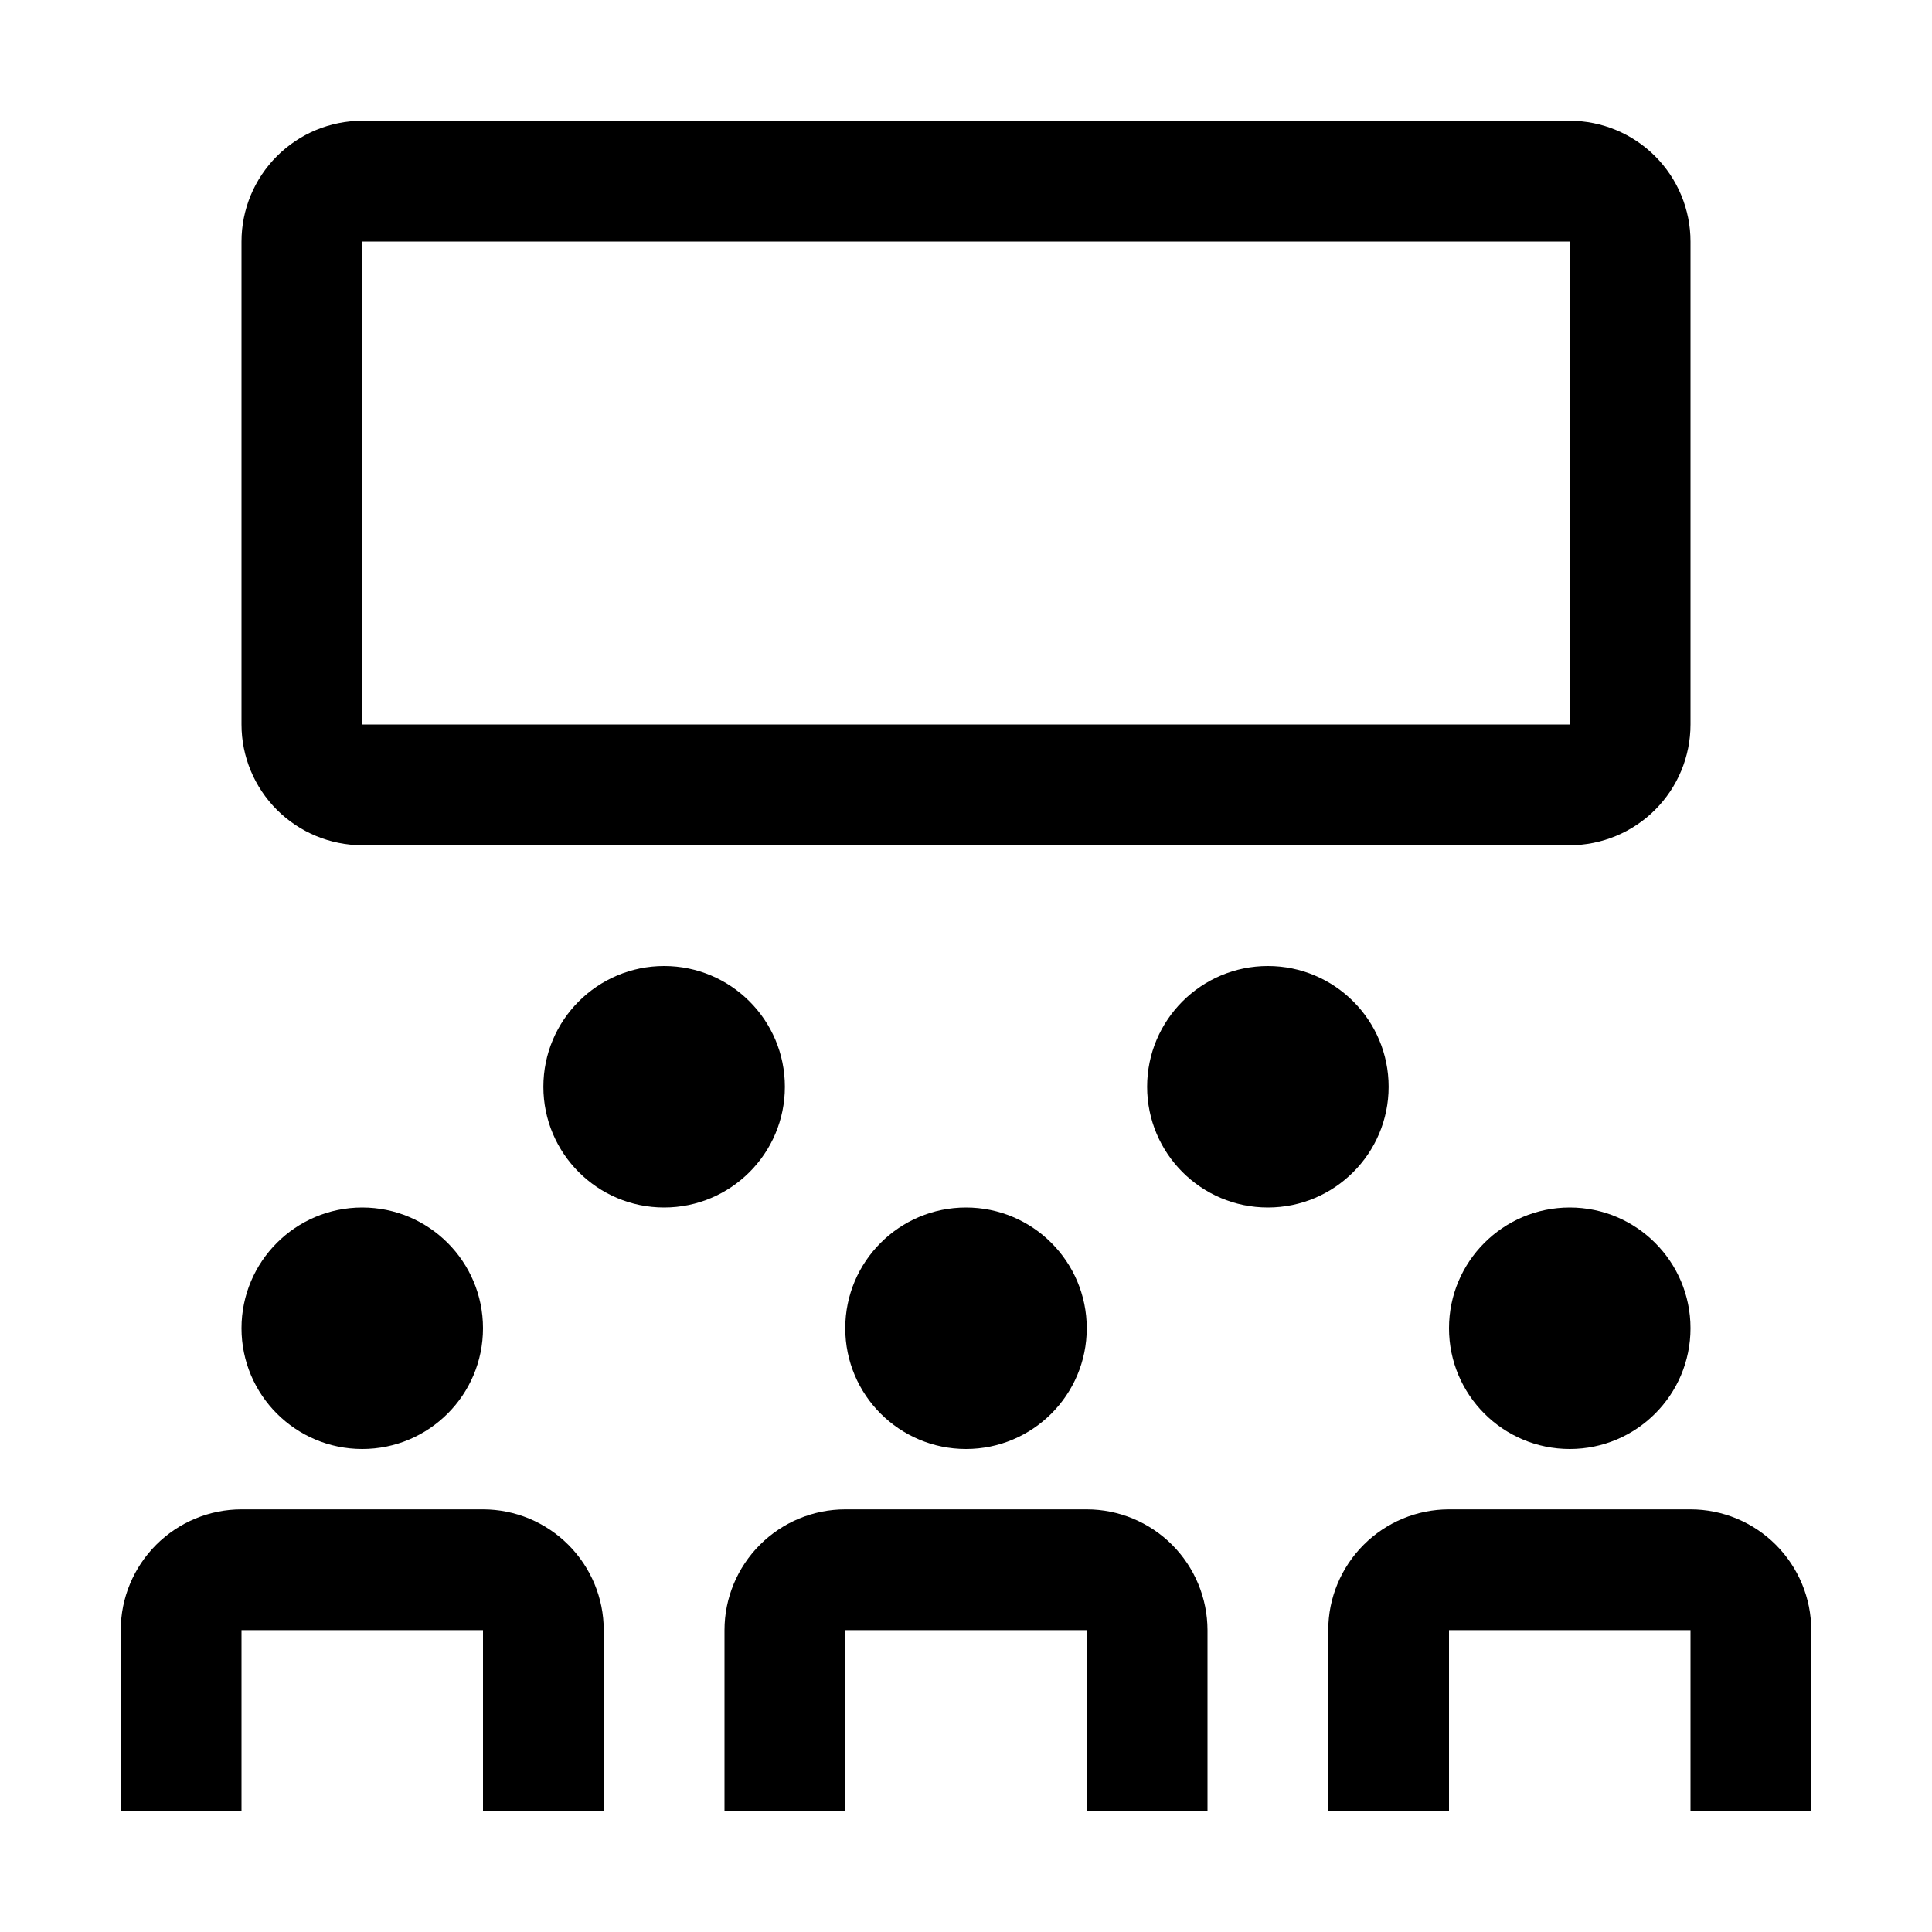
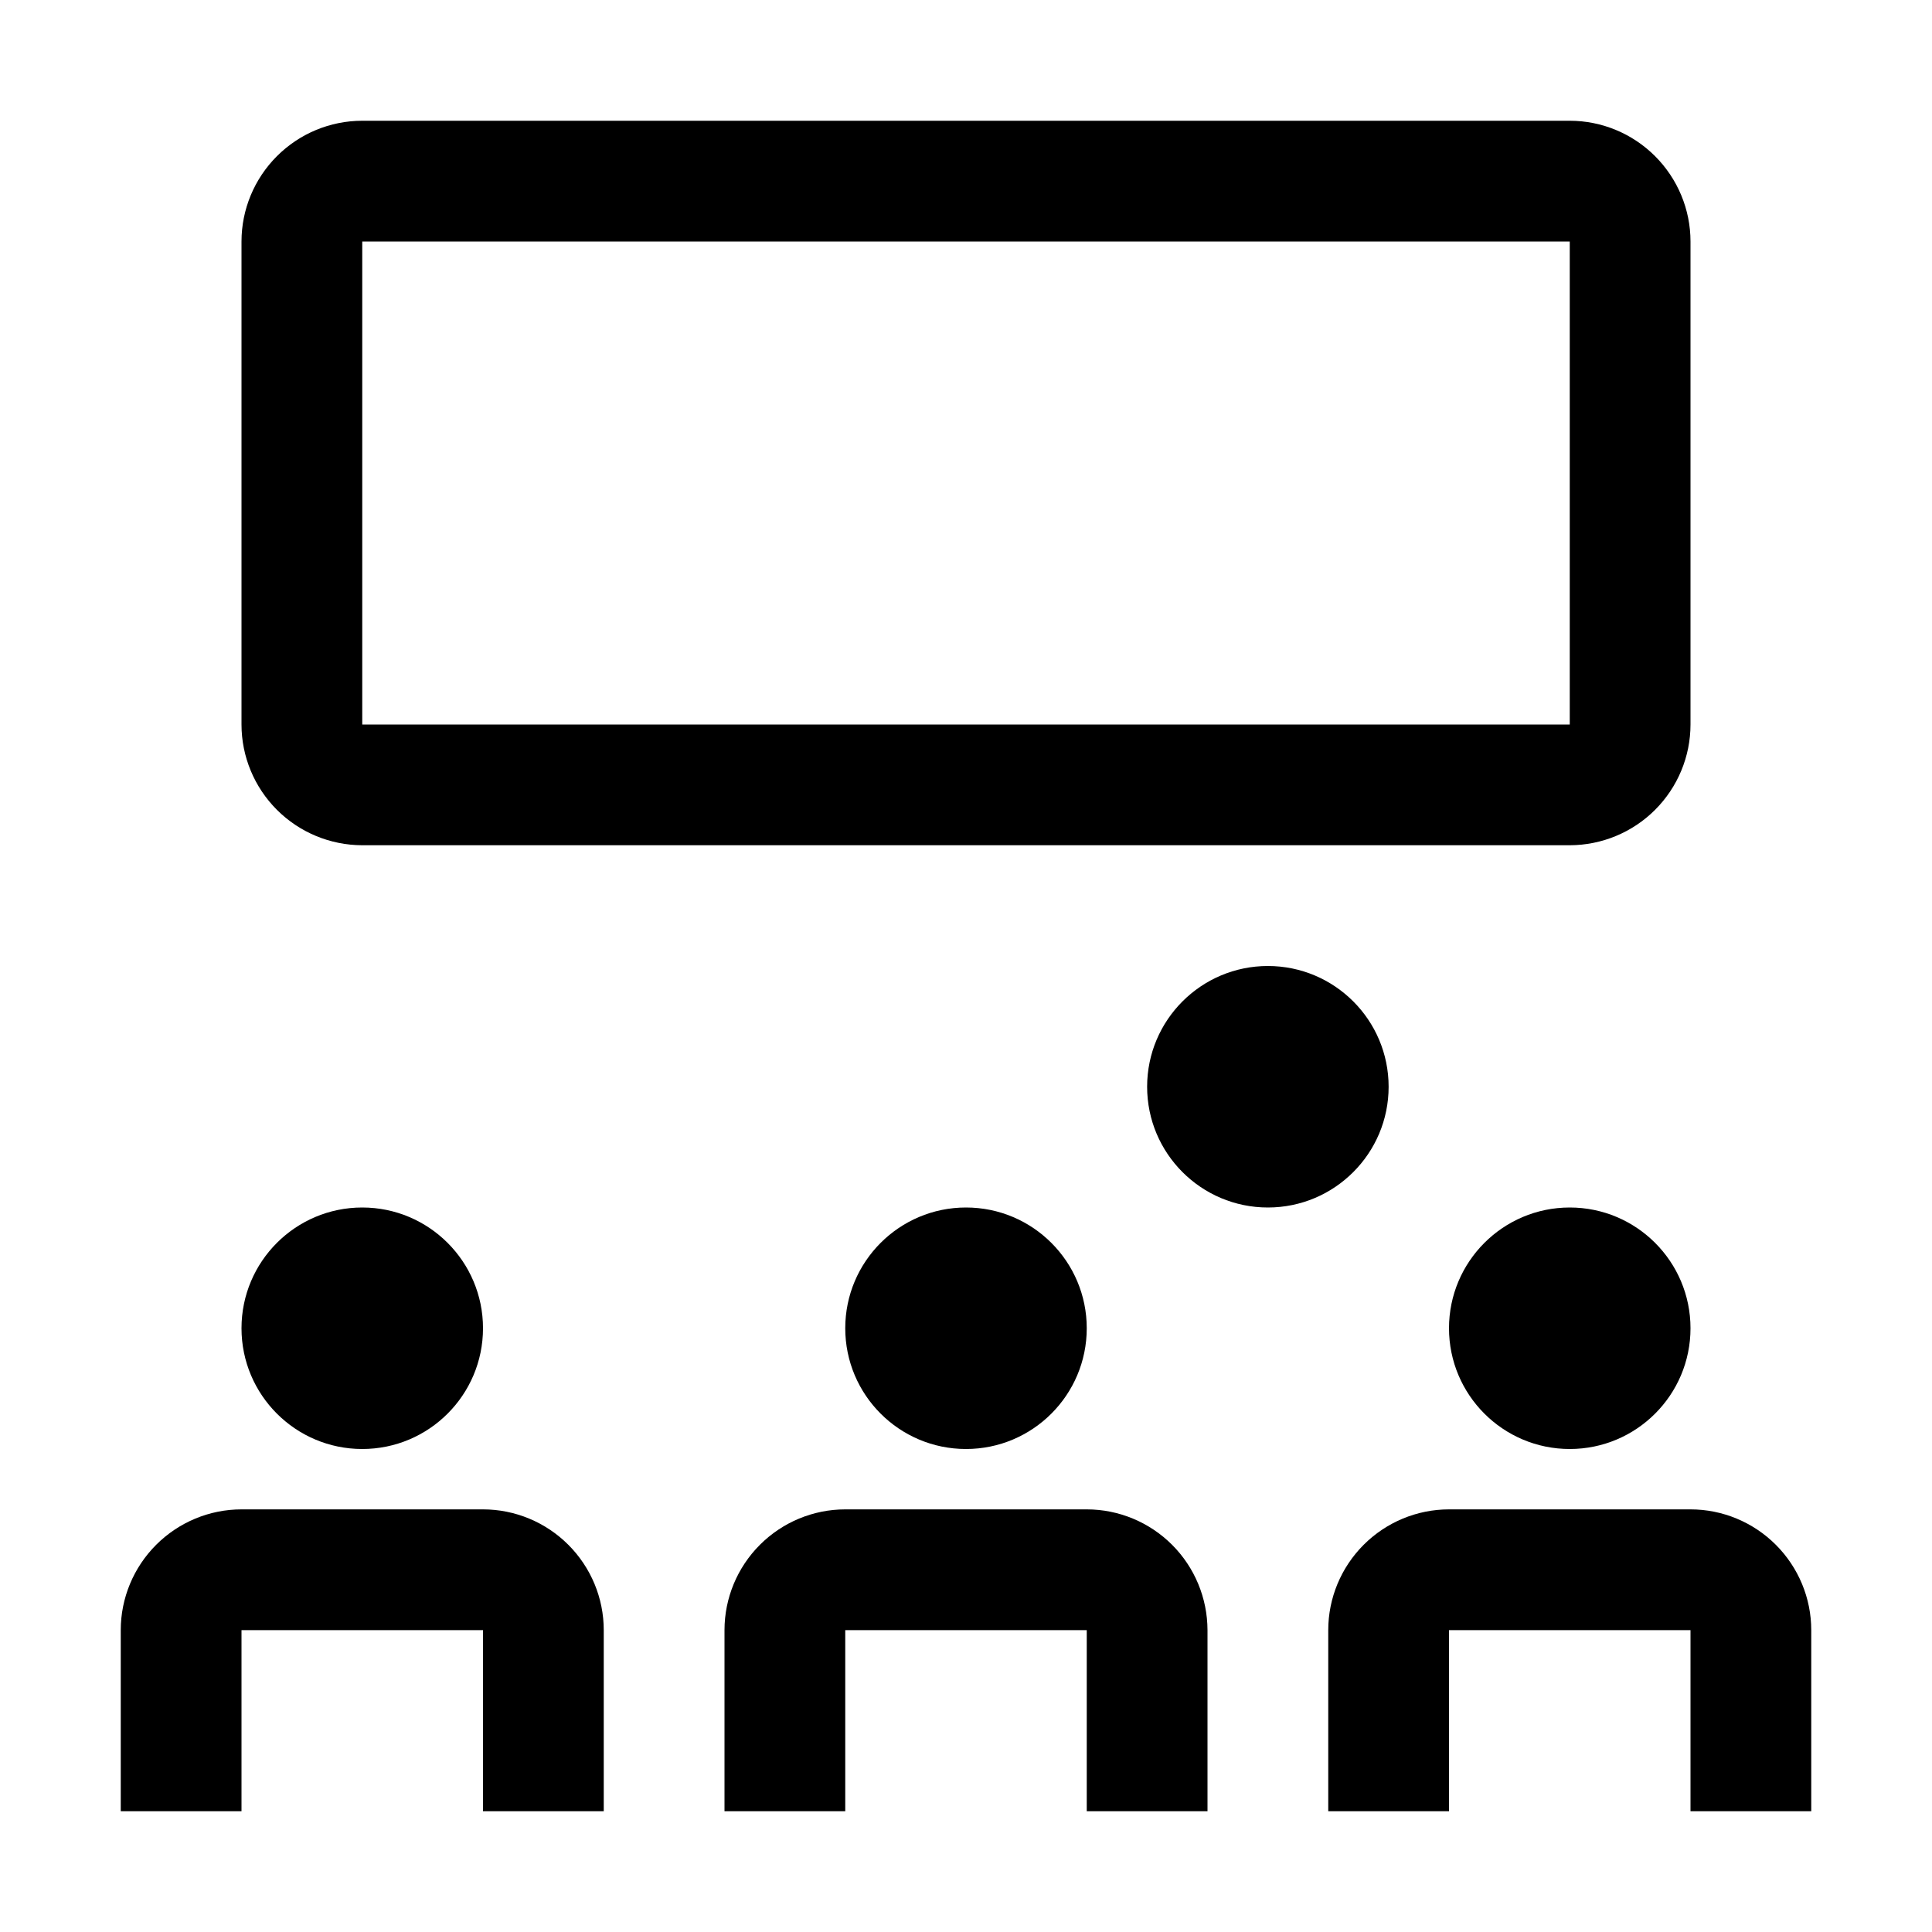
<svg xmlns="http://www.w3.org/2000/svg" width="24" height="24" viewBox="0 0 24 24" fill="none">
  <path d="M7.5 22.5H6V20.25H3V22.5H1.5V20.25C1.5 19.852 1.659 19.471 1.94 19.19C2.221 18.909 2.602 18.75 3 18.75H6C6.398 18.75 6.779 18.909 7.06 19.19C7.341 19.471 7.5 19.852 7.5 20.25V22.5Z" fill="black" />
  <path d="M22.5 22.5H21V20.25H18V22.5H16.5V20.25C16.5 19.852 16.659 19.471 16.94 19.19C17.221 18.909 17.602 18.75 18 18.75H21C21.398 18.75 21.779 18.909 22.06 19.19C22.341 19.471 22.5 19.852 22.5 20.25V22.5Z" fill="black" />
-   <path d="M15 22.5H13.5V20.25H10.5V22.5H9V20.25C9 19.852 9.159 19.471 9.44 19.19C9.721 18.909 10.102 18.75 10.5 18.75H13.5C13.898 18.75 14.279 18.909 14.56 19.19C14.841 19.471 14.999 19.852 15 20.25V22.5Z" fill="black" />
+   <path d="M15 22.5H13.5V20.25H10.5V22.5H9V20.25C9 19.852 9.159 19.471 9.44 19.19C9.721 18.909 10.102 18.75 10.5 18.75H13.5C13.898 18.75 14.279 18.909 14.56 19.19C14.841 19.471 14.999 19.852 15 20.25V22.5" fill="black" />
  <path d="M12 18C12.828 18 13.5 17.328 13.5 16.5C13.5 15.672 12.828 15 12 15C11.172 15 10.5 15.672 10.5 16.5C10.5 17.328 11.172 18 12 18Z" fill="black" />
  <path d="M4.5 18C5.328 18 6 17.328 6 16.5C6 15.672 5.328 15 4.5 15C3.672 15 3 15.672 3 16.5C3 17.328 3.672 18 4.5 18Z" fill="black" />
  <path d="M19.5 18C20.328 18 21 17.328 21 16.5C21 15.672 20.328 15 19.5 15C18.672 15 18 15.672 18 16.5C18 17.328 18.672 18 19.5 18Z" fill="black" />
  <path d="M15.75 15C16.578 15 17.25 14.328 17.25 13.5C17.25 12.672 16.578 12 15.75 12C14.922 12 14.25 12.672 14.25 13.5C14.25 14.328 14.922 15 15.75 15Z" fill="black" />
-   <path d="M8.25 15C9.078 15 9.75 14.328 9.75 13.5C9.75 12.672 9.078 12 8.25 12C7.422 12 6.75 12.672 6.75 13.5C6.75 14.328 7.422 15 8.25 15Z" fill="black" />
  <path d="M19.5 10.5H4.5C4.102 10.499 3.721 10.341 3.44 10.06C3.159 9.779 3 9.398 3 9V3C3 2.602 3.159 2.221 3.44 1.94C3.721 1.659 4.102 1.5 4.5 1.5H19.5C19.898 1.5 20.279 1.659 20.56 1.94C20.841 2.221 21 2.602 21 3V9C21 9.398 20.841 9.779 20.56 10.06C20.279 10.341 19.898 10.499 19.5 10.5ZM4.5 3V9H19.5V3H4.5Z" fill="black" />
</svg>